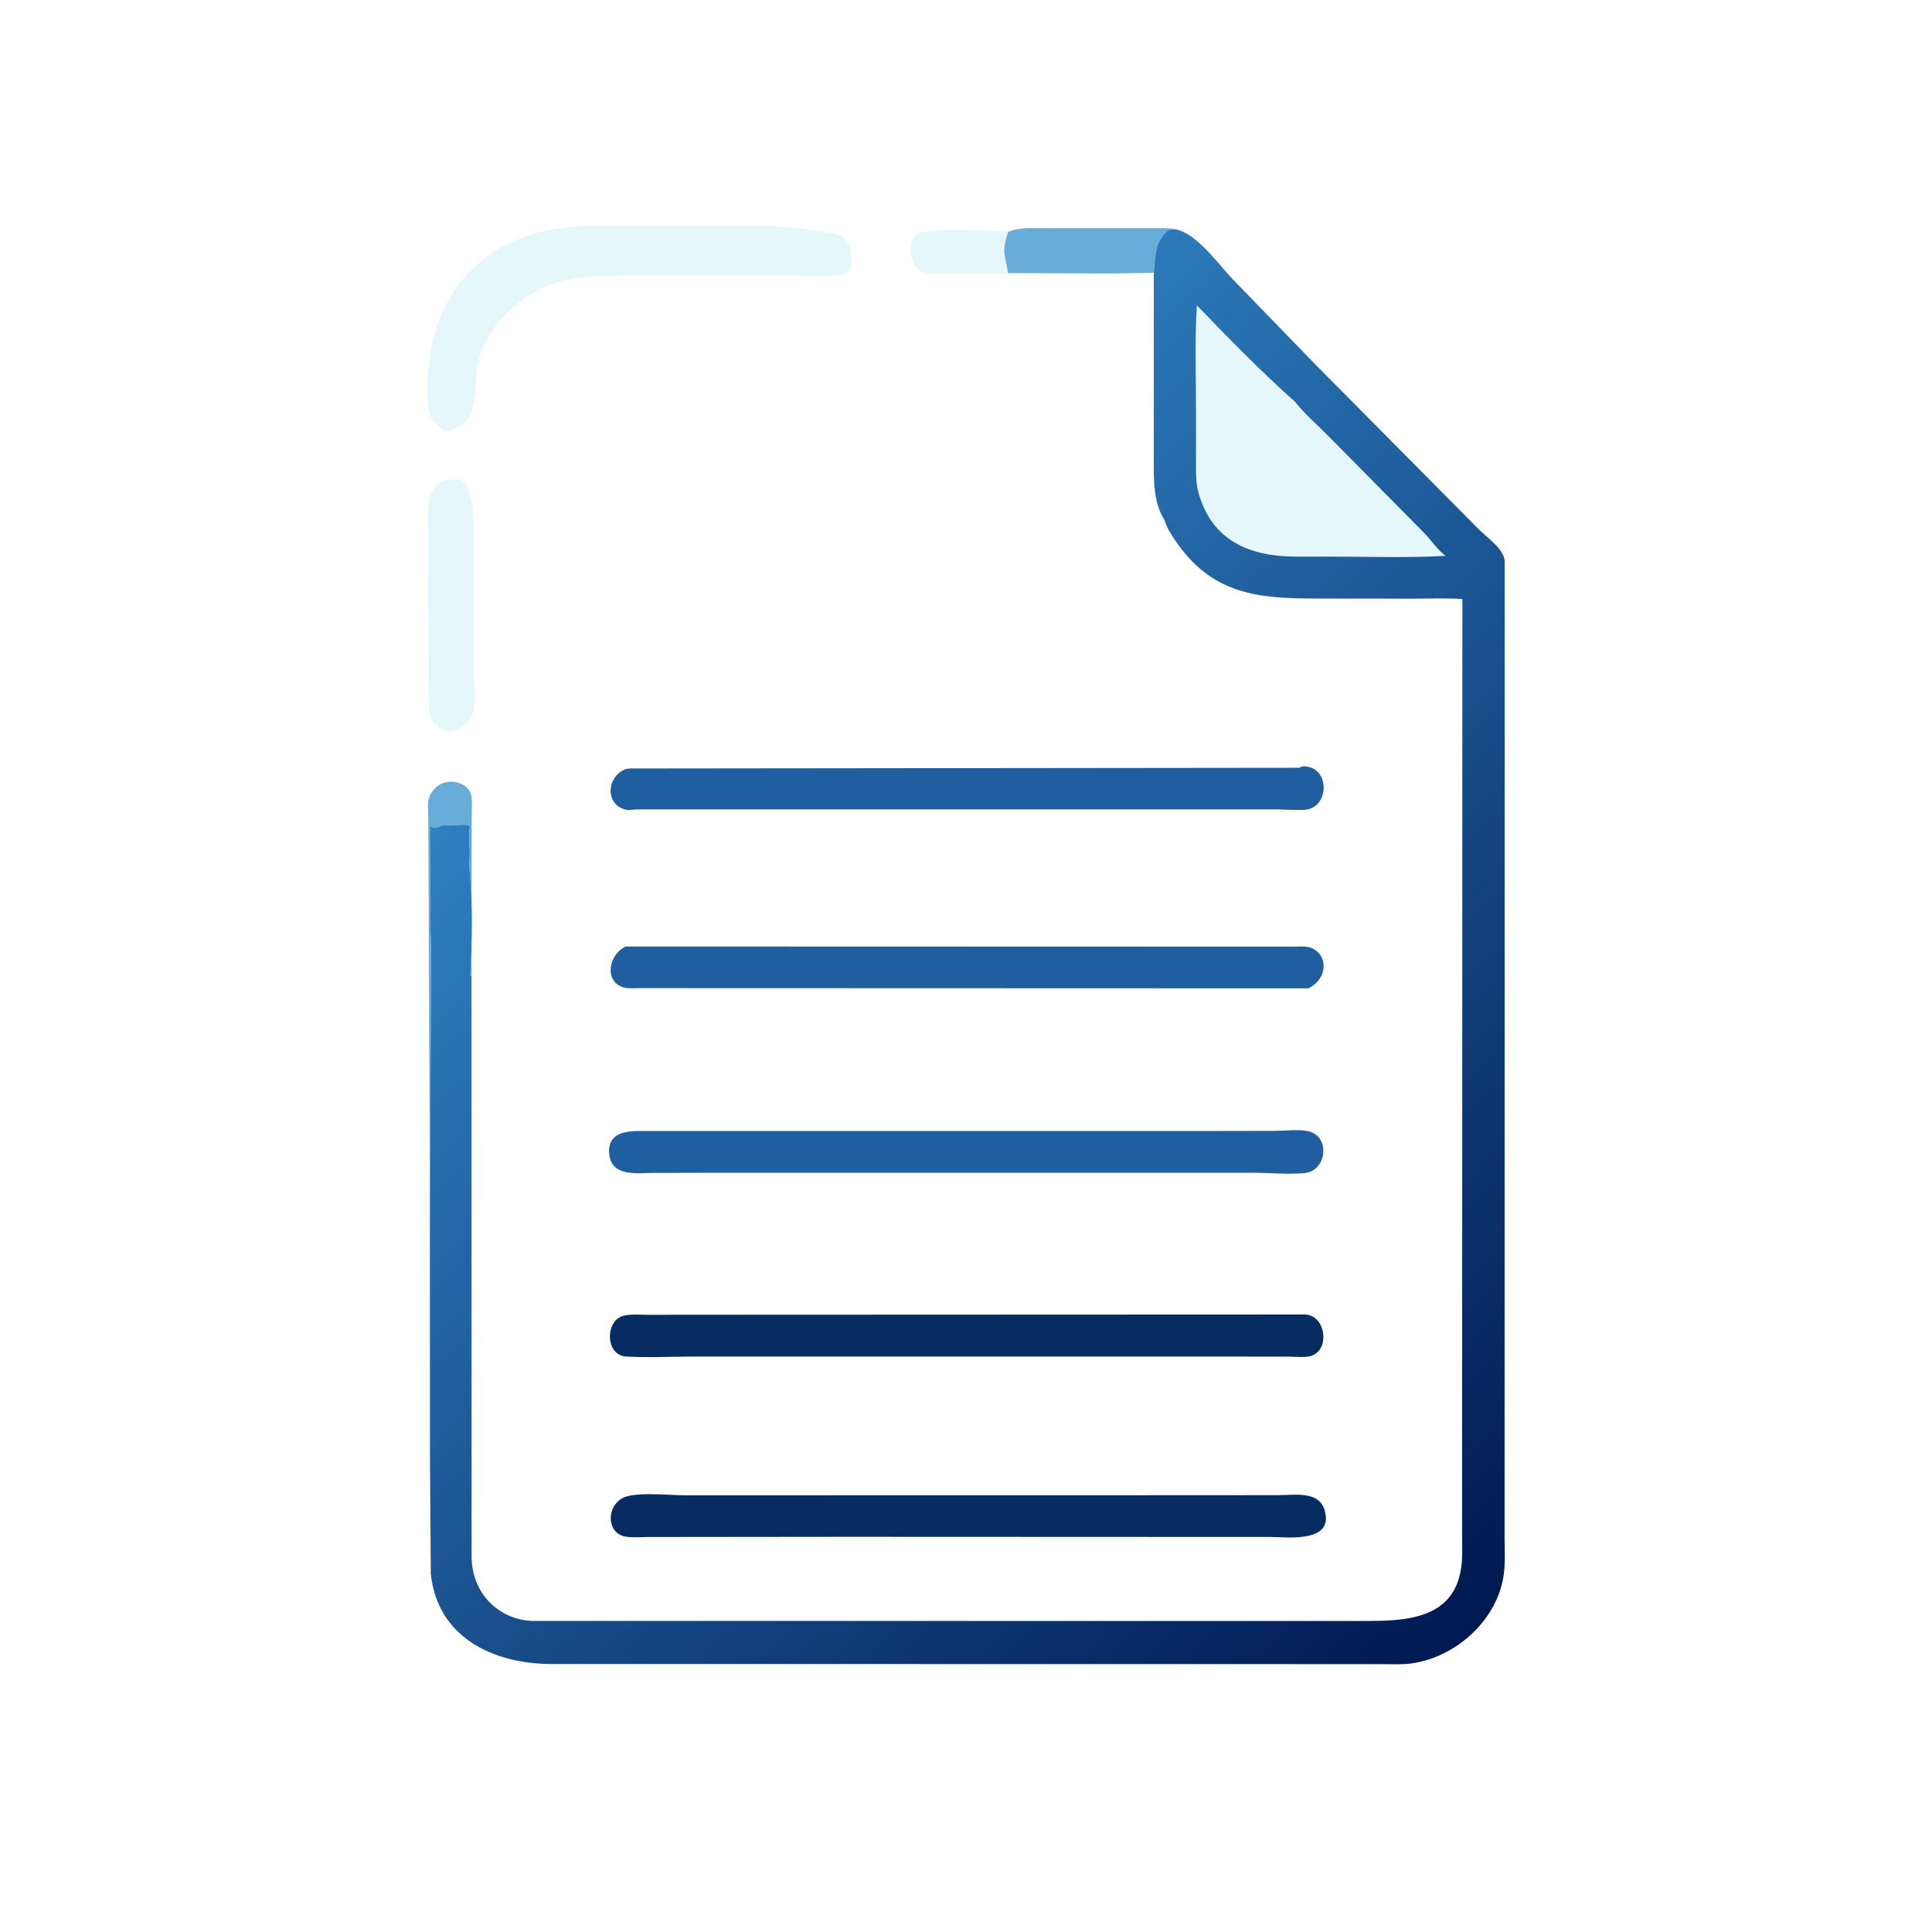
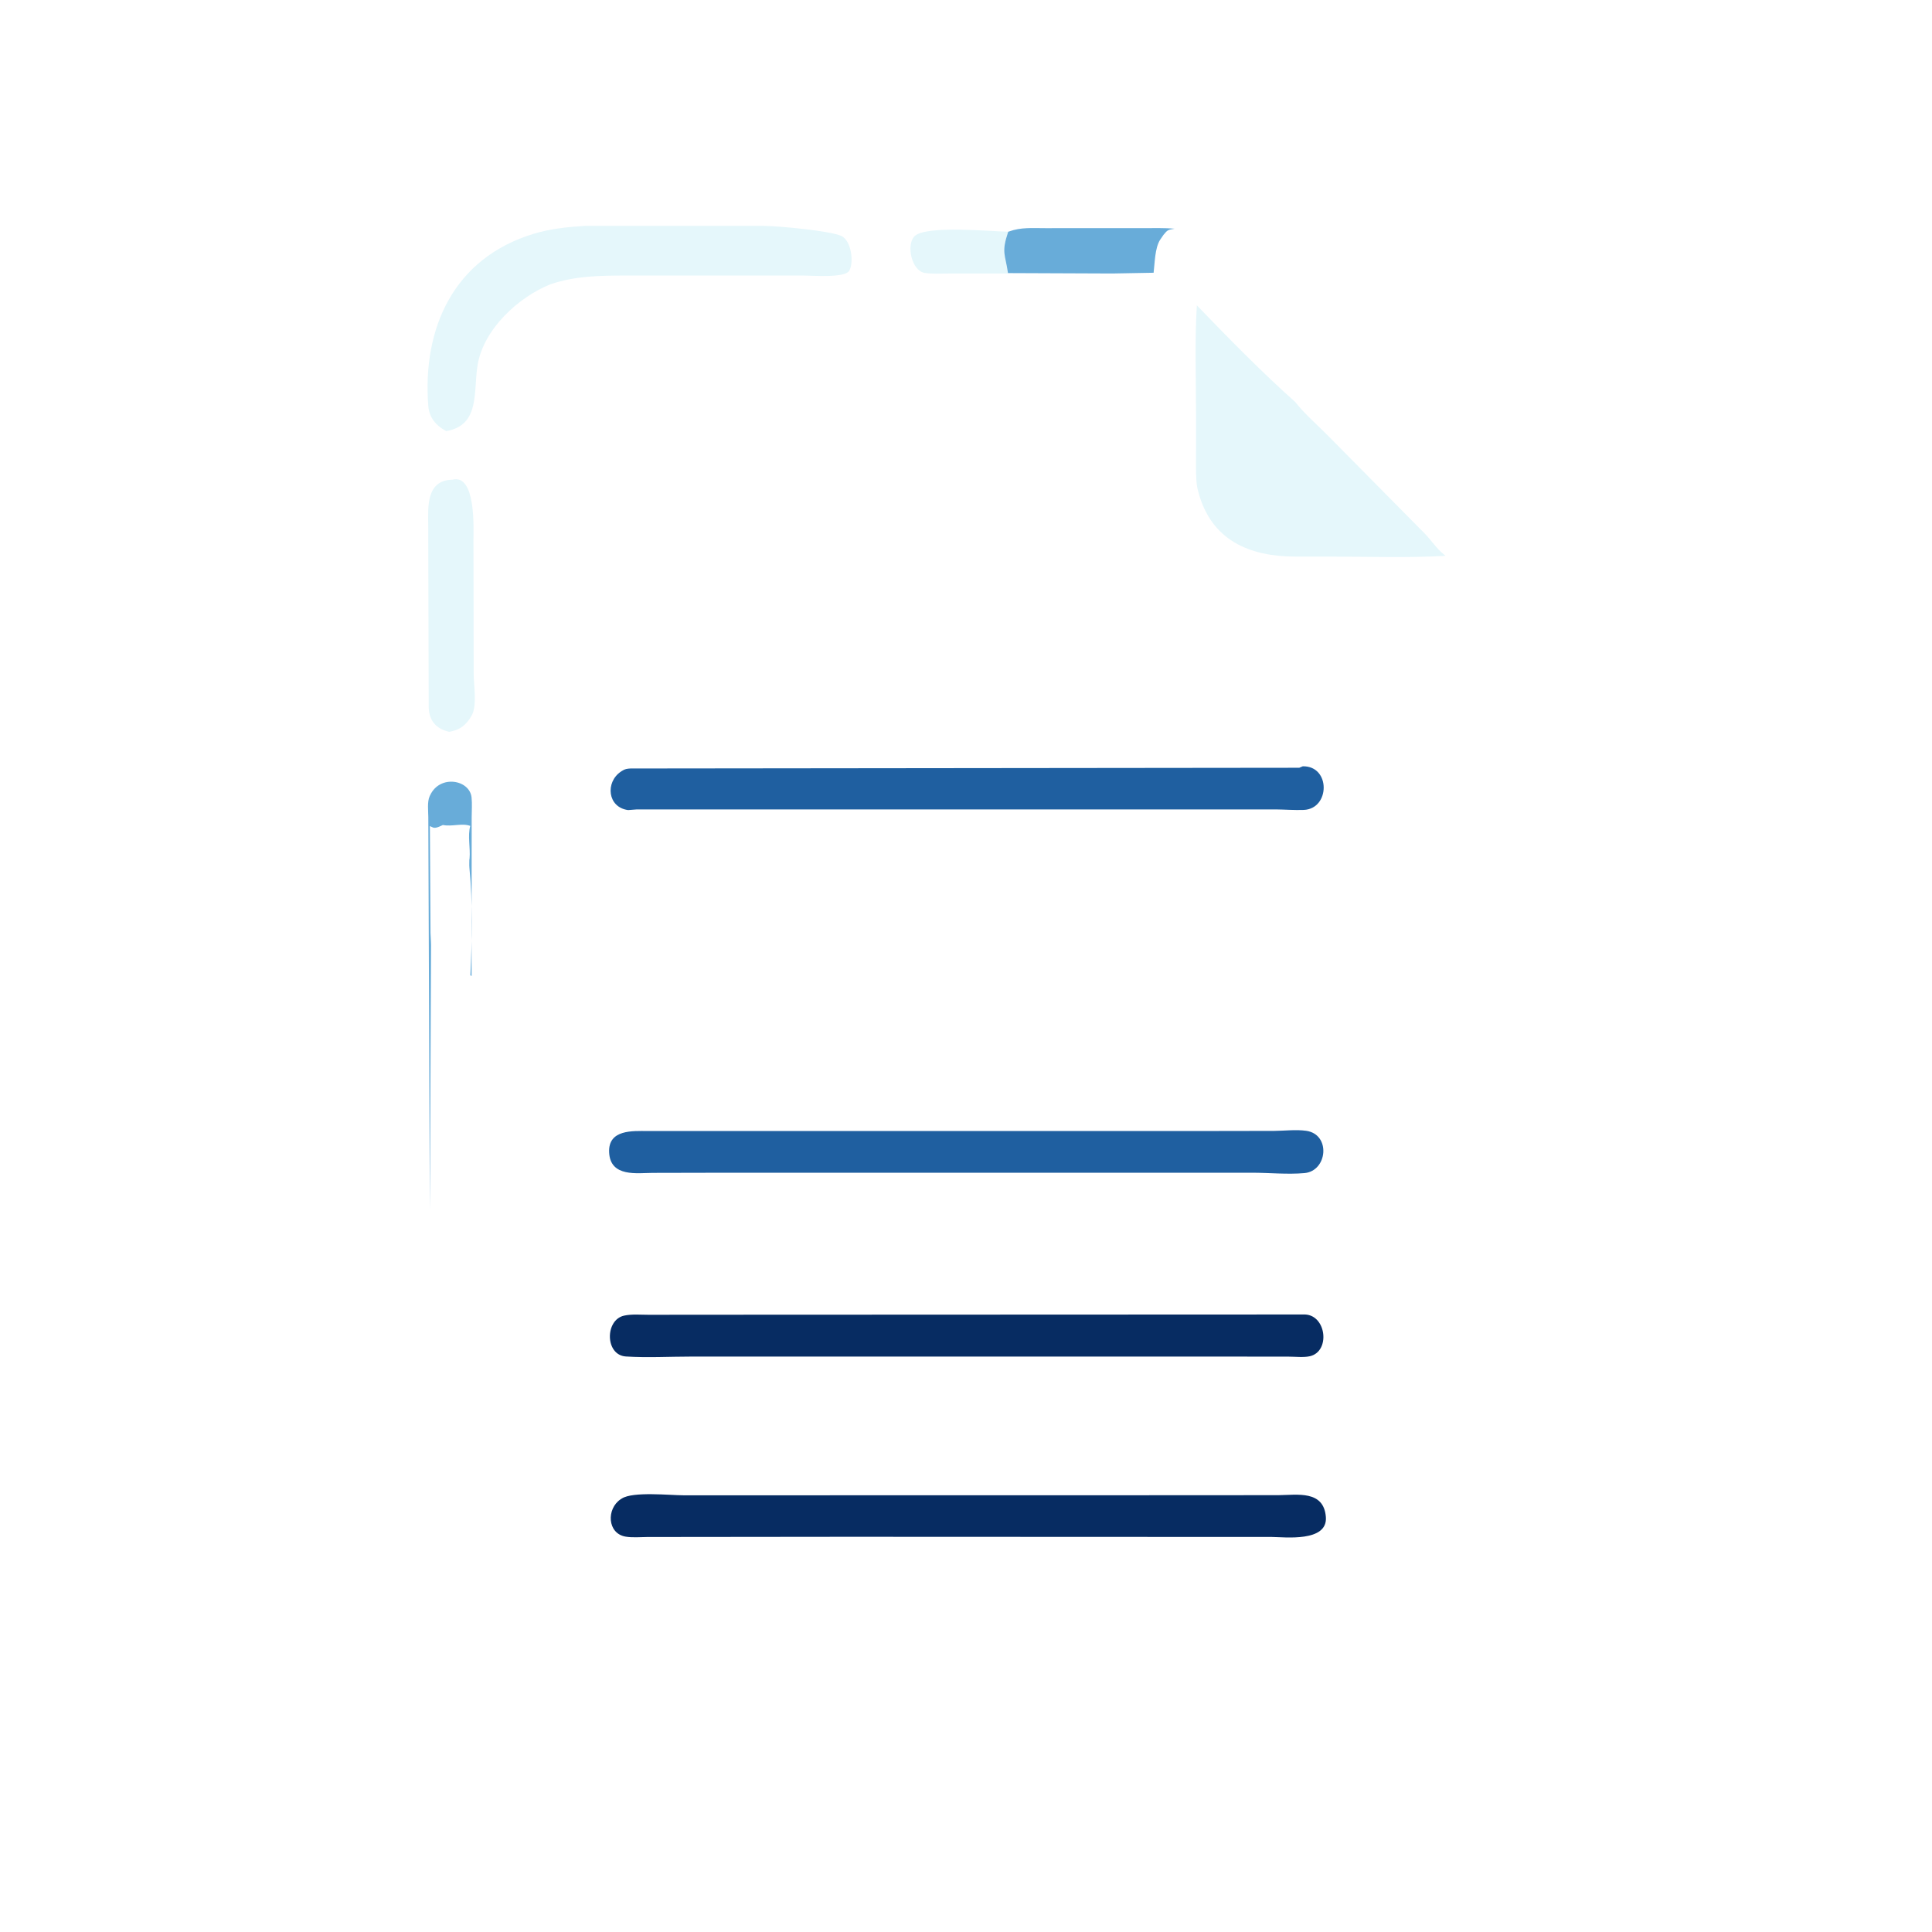
<svg xmlns="http://www.w3.org/2000/svg" version="1.1" style="display: block;" viewBox="0 0 2048 2048" width="640" height="640">
  <defs>
    <linearGradient id="Gradient1" gradientUnits="userSpaceOnUse" x1="1576.79" y1="1714.91" x2="616.189" y2="719.455">
      <stop class="stop0" offset="0" stop-opacity="1" stop-color="rgb(0,25,82)" />
      <stop class="stop1" offset="1" stop-opacity="1" stop-color="rgb(47,128,193)" />
    </linearGradient>
  </defs>
  <path transform="translate(0,0)" fill="rgb(104,172,217)" d="M 455.648 1282.16 L 454.023 866.147 C 453.97 859.626 452.763 850.021 455.428 844.066 L 455.947 843 C 466.332 820.736 497.972 826.52 499.889 845.375 C 500.577 852.142 500.03 859.55 500.003 866.378 L 499.905 1034.59 L 498.594 1033.85 C 500.471 996.398 501.239 957.129 497.582 919.812 C 497.33 917.237 497.524 914.136 497.51 911.5 L 497.755 910 C 498.786 899.015 495.511 886.118 498.5 875.49 C 489.828 872.267 479.296 876.487 469.459 874.532 C 466.786 875.744 462.23 878.213 459.282 877.303 L 455.69 875.706 L 456.372 989.064 C 456.604 994.741 457.116 999.873 456.947 1005.78 L 455.648 1282.16 z" />
  <path transform="translate(0,0)" fill="rgb(229,247,251)" d="M 1179.11 289.817 L 1005.2 289.969 C 997.01 289.964 988.369 290.518 980.262 289.304 C 966.391 287.228 960.395 259.681 969.328 250.5 C 981.107 238.394 1051.38 245.473 1068.72 245.585 C 1061.25 267.961 1065.57 269.104 1068.5 289.457 L 1179.11 289.817 z" />
  <path transform="translate(0,0)" fill="rgb(104,172,217)" d="M 1068.72 245.67 L 1069.5 245.416 C 1082.31 240.7 1094.48 241.896 1107.95 241.856 L 1211.71 241.842 C 1222.78 241.858 1234.05 241.427 1245.07 242.459 C 1238.17 243.643 1237.74 243.551 1233.29 249.033 L 1229.64 254.367 C 1224.18 263.258 1224.14 278.746 1222.88 289.12 L 1179.11 289.915 L 1068.5 289.457 C 1065.57 269.104 1061.25 267.961 1068.72 245.67 z" />
  <path transform="translate(0,0)" fill="rgb(229,247,251)" d="M 479.649 508.493 C 504.835 502.017 501.875 561.333 501.895 572.43 L 502.124 714.071 C 502.122 725.919 506.133 748.608 499.708 758.956 L 497.509 762.483 C 491.568 770.647 486.02 773.961 476.187 775.755 C 462.629 772.727 455.02 764.352 454.454 750.234 L 453.946 557.805 C 453.72 537.23 451.593 509.01 479.649 508.493 z" />
  <path transform="translate(0,0)" fill="rgb(229,247,251)" d="M 620.449 239.416 L 809.885 239.451 C 826.334 239.628 880.582 244.73 891.966 250.166 C 902.512 255.202 905.36 278.251 900.21 287 C 895.549 294.919 861.015 292.083 852.223 292.079 L 662.94 292.067 C 635.505 292.163 609.919 292.447 583.674 301.287 C 549.304 315.003 512.478 349.084 506.237 387.116 C 501.681 414.883 509.221 450.841 472.982 457 C 462.245 451.209 454.973 442.915 453.989 430.181 C 447.629 347.83 480.955 273.663 565.502 247.891 C 583.498 242.405 601.774 240.569 620.449 239.416 z" />
  <path transform="translate(0,0)" fill="rgb(31,95,160)" d="M 1377.26 813.864 L 1381 812.308 C 1410.69 811.766 1410.08 857.452 1382 858.543 C 1372.19 858.925 1361.96 858.083 1352.1 858.004 L 675.118 858.004 L 665.834 858.714 C 643.865 855.848 641.471 829.042 658.284 817.874 L 659.5 817.095 C 662.475 815.128 664.871 814.81 668.404 814.628 L 1377.26 813.864 z" />
-   <path transform="translate(0,0)" fill="rgb(31,95,160)" d="M 663.474 1003.28 L 1372.17 1003.48 C 1376.71 1003.48 1382.71 1002.8 1387.07 1003.93 C 1407.81 1009.29 1409.13 1036.82 1386.89 1047.67 L 677.513 1047.44 C 672.456 1047.43 665.808 1048.14 661.037 1046.72 C 639.663 1040.38 645.377 1011.24 663.474 1003.28 z" />
  <path transform="translate(0,0)" fill="rgb(7,44,98)" d="M 1155.53 1585.05 L 1355.2 1584.94 C 1375.13 1584.77 1403.18 1579.42 1405.47 1608 C 1407.64 1635.13 1361.29 1629.3 1348.3 1629.25 L 898.5 1629.07 L 686.008 1629.29 C 678.66 1629.34 670.35 1630.13 663.108 1628.88 C 643.688 1625.54 642.678 1599.38 657.959 1589.25 L 659.146 1588.5 C 670.94 1580.85 710.018 1585.07 724.597 1585.08 L 1155.53 1585.05 z" />
  <path transform="translate(0,0)" fill="rgb(31,95,160)" d="M 1280.89 1198.92 L 1350.67 1198.8 C 1361.58 1198.72 1373.96 1197.16 1384.67 1198.7 C 1410.96 1202.48 1407.23 1241.38 1382.73 1243.54 C 1364.79 1245.12 1345.21 1243.15 1327.11 1243.14 L 767.5 1243.15 L 691.986 1243.31 C 675.761 1243.34 647.012 1248.21 645.709 1221.67 C 644.496 1196.97 671.017 1198.93 686.3 1198.93 L 1280.89 1198.92 z" />
  <path transform="translate(0,0)" fill="rgb(7,44,98)" d="M 738.418 1393.67 L 1383.5 1393.41 C 1406.14 1394.48 1410.34 1432.68 1388.49 1437.66 C 1381.94 1439.15 1373.1 1438.09 1366.23 1438.1 L 1313.5 1438.04 L 732.636 1438.03 C 709.857 1438.03 686.197 1439.38 663.5 1437.93 C 641.312 1436.52 641.094 1399.22 661.5 1394.64 C 669.707 1392.8 679.429 1393.75 687.882 1393.73 L 738.418 1393.67 z" />
-   <path transform="translate(0,0)" fill="url(#Gradient1)" d="M 1245.07 242.891 C 1268.48 246.609 1291.38 280.204 1307.09 296.366 L 1396.14 388.181 L 1568.53 562.041 C 1576.64 569.858 1594.73 582.642 1595 595 L 1594.91 1629.94 C 1594.91 1643.09 1595.83 1657 1593.91 1670 C 1586.89 1717.62 1543.42 1756.52 1496.72 1763.23 C 1486.1 1764.76 1474.69 1764.06 1463.97 1764.05 L 584.436 1763.93 C 522.547 1763.72 463.395 1735.46 456.669 1668 L 455.766 1543.39 L 455.702 1282.16 L 456.947 1005.78 C 457.116 999.873 456.604 994.741 456.372 989.064 L 455.69 875.706 L 459.282 877.303 C 462.23 878.213 466.786 875.744 469.459 874.532 C 479.296 876.487 489.828 872.267 498.5 875.49 C 495.511 886.118 498.786 899.015 497.755 910 L 497.51 911.5 C 497.524 914.136 497.33 917.237 497.582 919.812 C 501.239 957.129 500.471 996.398 498.594 1033.85 L 499.848 1034.59 L 499.902 1650.7 C 500.263 1687.43 527.17 1716.99 564.547 1718.24 L 1443 1718.3 C 1486.51 1718.28 1541.77 1718.63 1549.13 1660.29 C 1550.57 1648.82 1549.86 1636.58 1549.88 1625.01 L 1550.19 634.991 C 1532.67 633.851 1514.63 634.631 1497.05 634.612 L 1397.23 634.502 C 1333.97 634.423 1284.47 630.859 1245.09 571.821 C 1241.35 566.214 1236.76 559.159 1234.84 552.688 L 1234.42 551.206 C 1222.25 532.549 1223.06 507.287 1223.05 485.902 L 1223.06 289.12 C 1224.14 278.746 1224.18 263.258 1229.64 254.367 L 1233.29 249.033 C 1237.74 243.551 1238.17 243.643 1245.07 242.891 z" />
  <path transform="translate(0,0)" fill="rgb(229,247,251)" d="M 1270.23 521.35 L 1269.19 517.101 C 1267.42 506.966 1267.84 496.363 1267.82 486.097 L 1267.84 439.474 C 1267.88 401.127 1266.31 361.909 1268.72 323.672 C 1300.3 356.611 1339.56 396.487 1372.86 425.994 L 1373.93 427.339 C 1384.02 439.776 1397.16 451.076 1408.42 462.553 L 1510.09 565.384 C 1516.97 572.408 1522.77 581.449 1530.23 587.459 L 1532.42 589.216 C 1492.52 591.493 1451.84 590.047 1411.84 590.039 L 1373.13 590.02 C 1324.77 589.933 1283.92 573.031 1270.23 521.35 z" />
</svg>